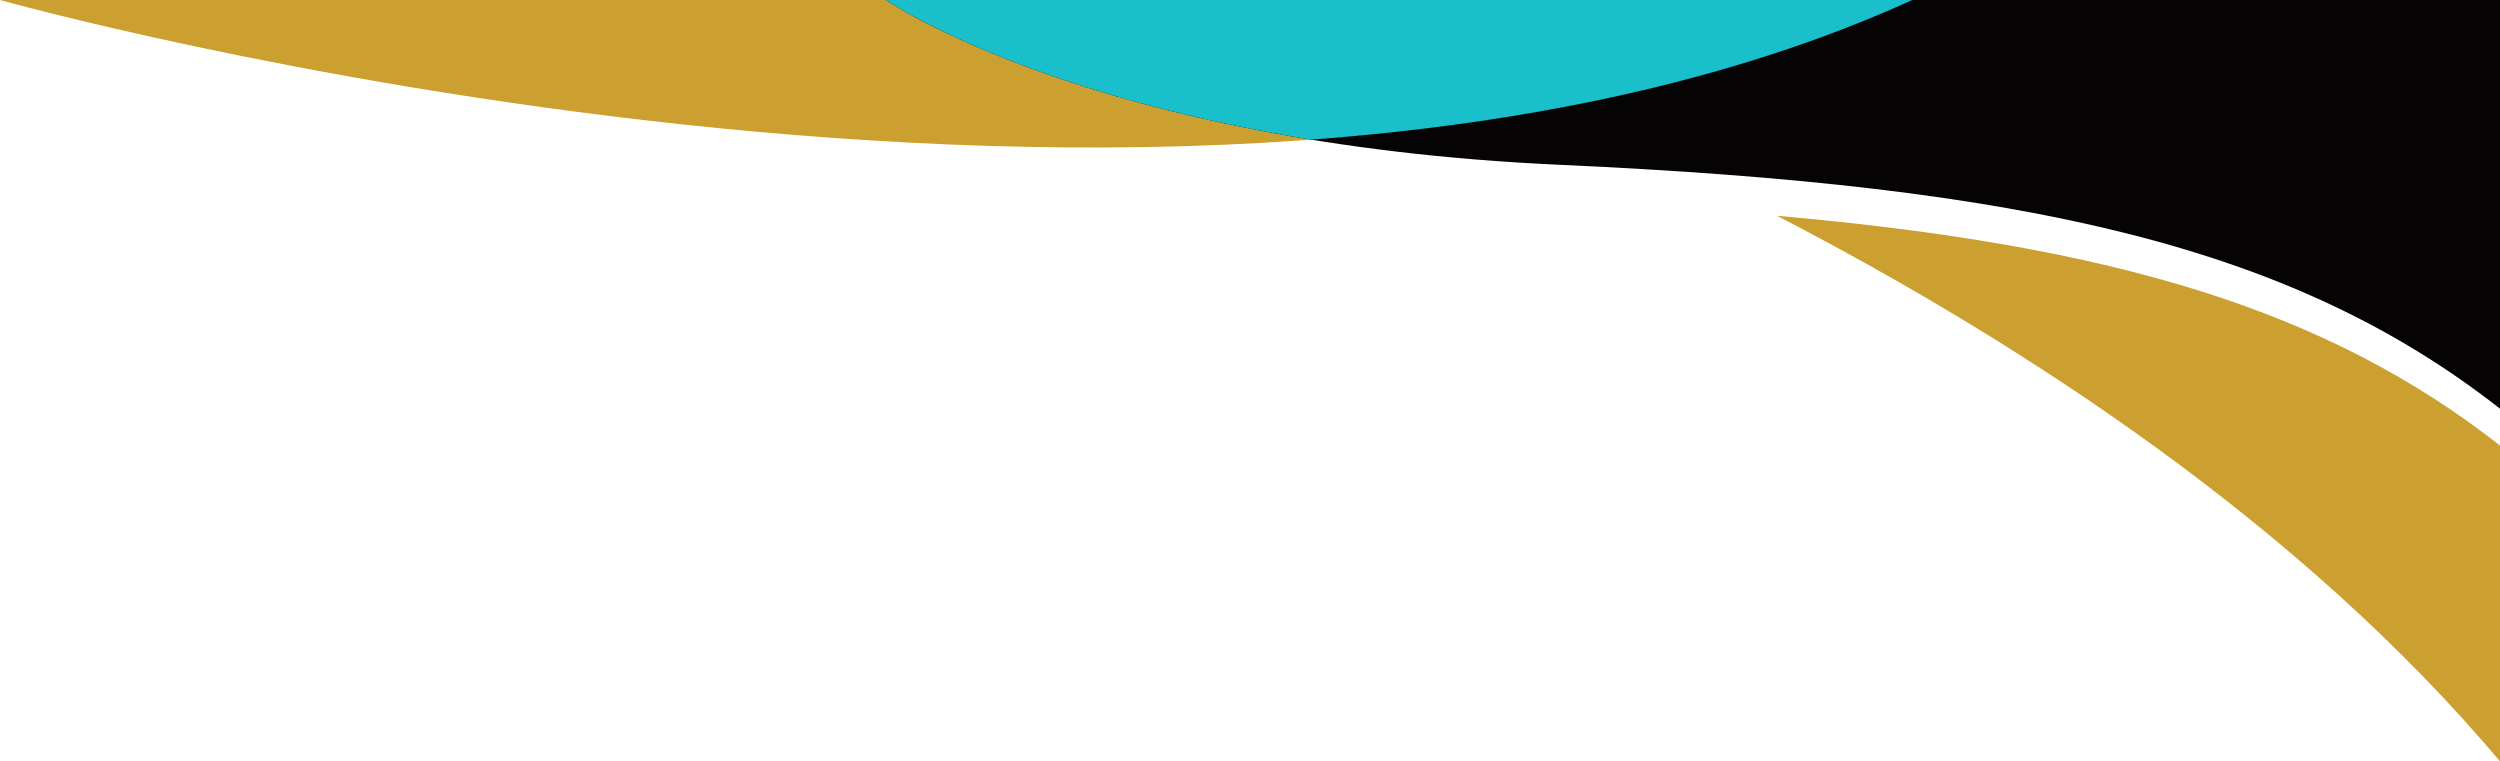
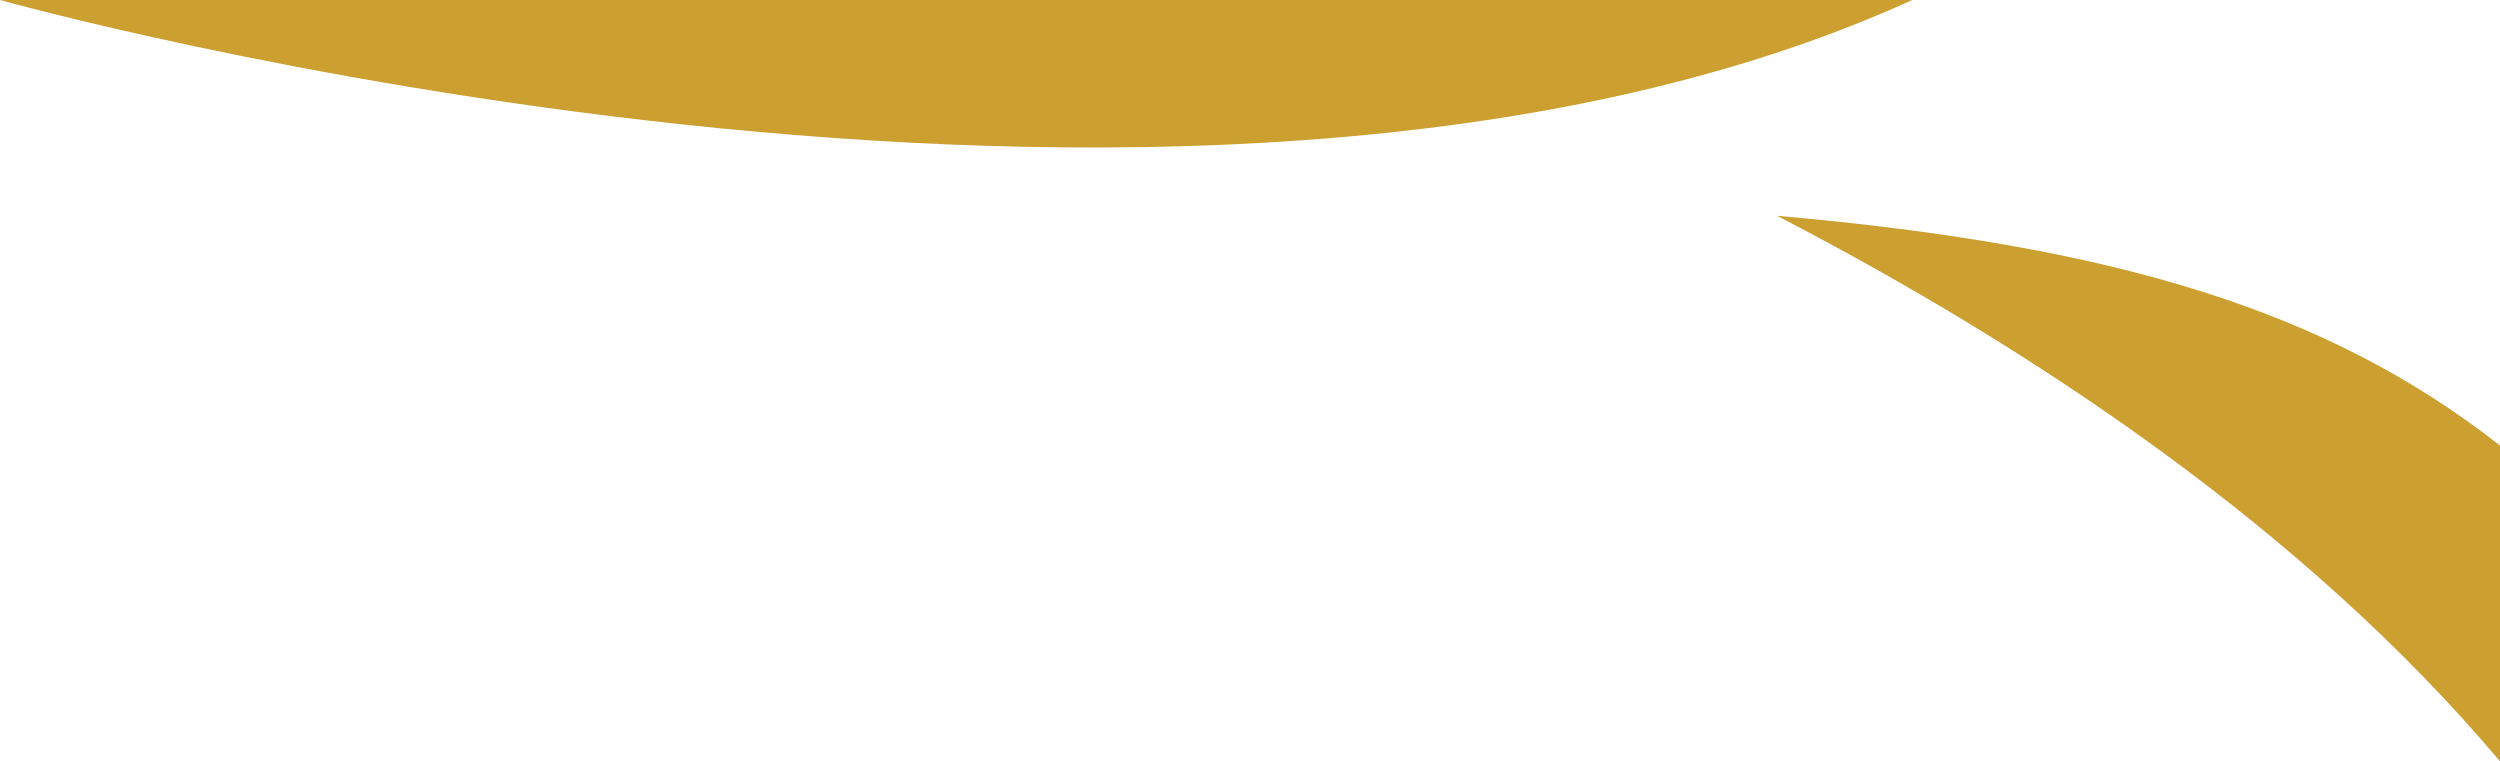
<svg xmlns="http://www.w3.org/2000/svg" data-name="Layer 1" fill="#000000" height="896.2" preserveAspectRatio="xMidYMid meet" version="1" viewBox="57.2 0.0 2942.8 896.2" width="2942.8" zoomAndPan="magnify">
  <g id="change1_1">
    <path d="M57.21,0s1393,390.66,2250.9,0Z" fill="#cb9f30" />
  </g>
  <g id="change2_1">
-     <path d="M1100.2,0s243.71,169.13,793.18,194S2754.74,288.93,3000,481.06V0Z" fill="#050303" />
-   </g>
+     </g>
  <g id="change3_1">
-     <path d="M2308.11,0H1100.2s156.16,108.36,500.27,164.36C1849.66,145.71,2095.34,96.89,2308.11,0Z" fill="#19c0cb" />
-   </g>
+     </g>
  <g id="change1_2">
    <path d="M3000,524.46C2795.6,364.34,2544.91,289,2149,254c299.36,155.25,619.5,367.39,851,642.2Z" fill="#cb9f30" />
  </g>
</svg>